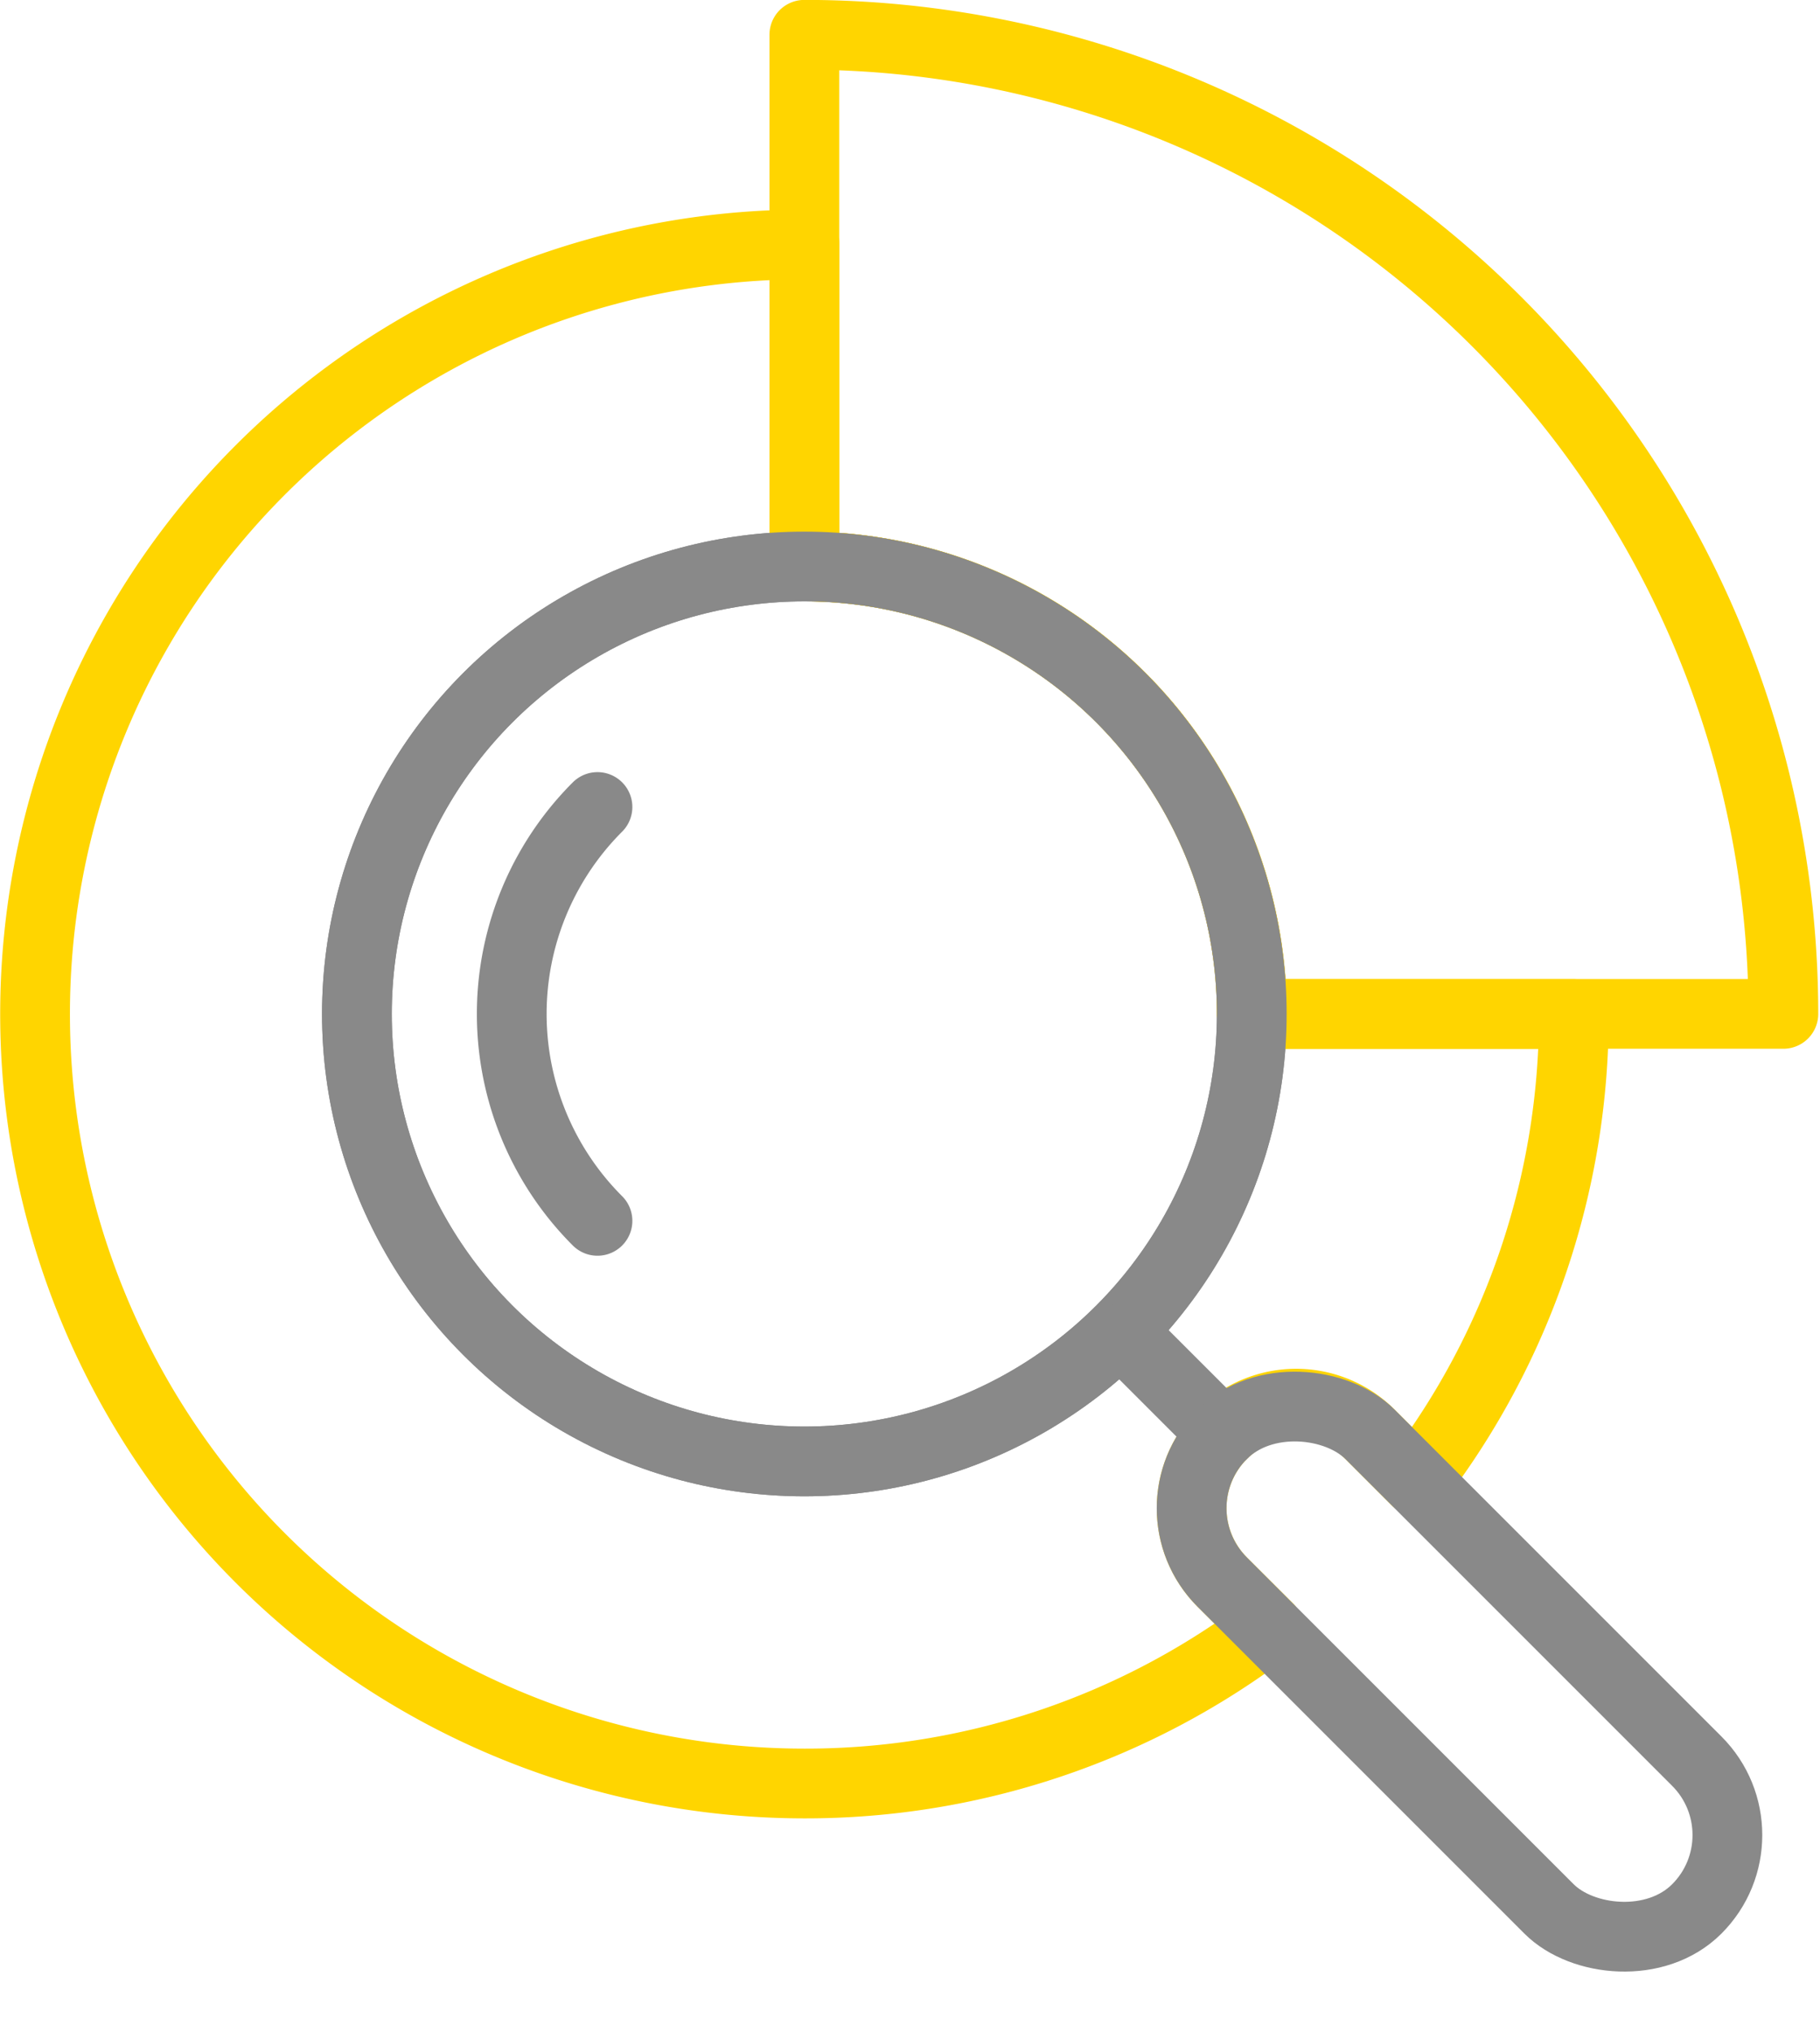
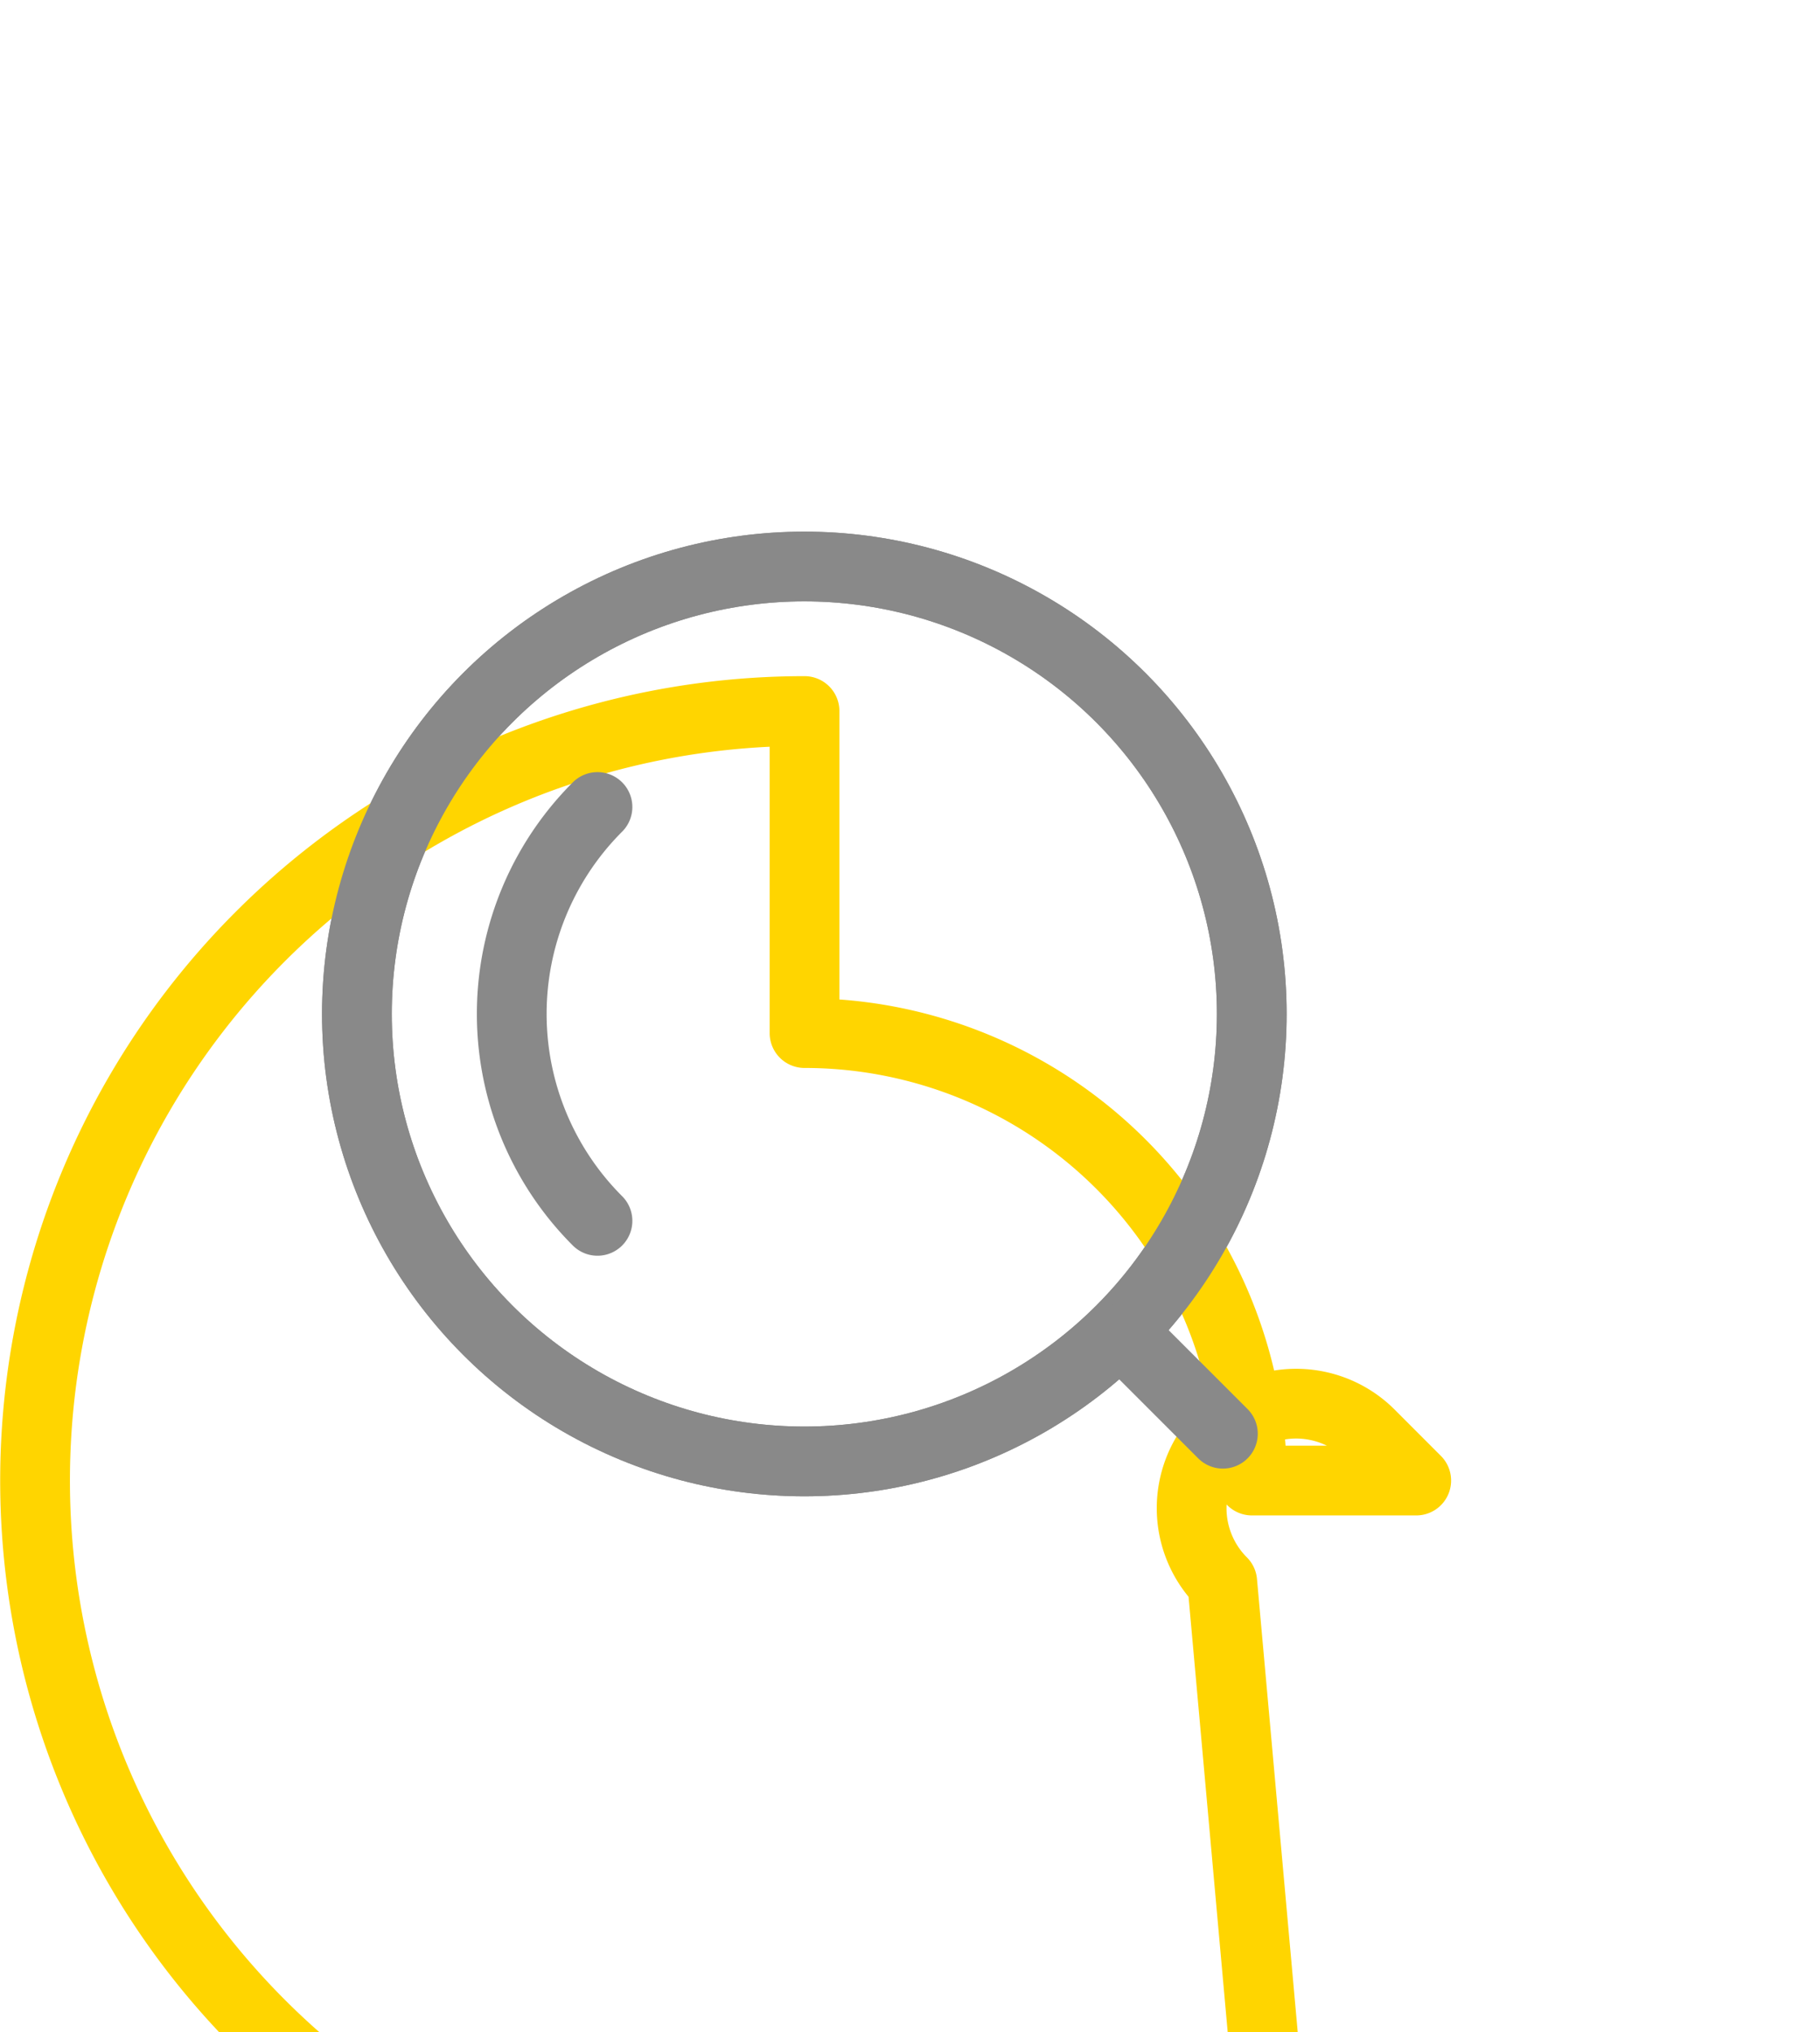
<svg xmlns="http://www.w3.org/2000/svg" width="39.143" height="43.702" viewBox="0 0 39.143 43.702">
  <g id="Groupe_1384" data-name="Groupe 1384" transform="translate(0.75 0.75)">
    <ellipse id="Ellipse_67" data-name="Ellipse 67" cx="9.623" cy="9.623" rx="9.623" ry="9.623" transform="translate(6.926 11.433)" fill="none" stroke="#898989" stroke-linejoin="round" stroke-width="1.5" />
-     <path id="Tracé_635" data-name="Tracé 635" d="M-554.476,495.769" transform="translate(575.474 -470.264)" fill="none" stroke="#898989" stroke-linecap="round" stroke-linejoin="round" stroke-width="1.5" />
-     <path id="Tracé_636" data-name="Tracé 636" d="M-554.476,483.988" transform="translate(575.474 -467.381)" fill="none" stroke="#898989" stroke-linecap="round" stroke-linejoin="round" stroke-width="1.5" />
-     <path id="Tracé_637" data-name="Tracé 637" d="M-556.739,496.735a2.247,2.247,0,0,1,0-3.178h0a2.247,2.247,0,0,1,3.178,0l.994.995a16.476,16.476,0,0,0,3.39-10.034H-556.1a9.622,9.622,0,0,0-9.623-9.623v-6.926a16.549,16.549,0,0,0-16.549,16.549,16.549,16.549,0,0,0,16.549,16.549,16.475,16.475,0,0,0,9.975-3.344Z" transform="translate(582.276 -463.462)" fill="none" stroke="#ffd500" stroke-linejoin="round" stroke-width="1.5" />
-     <path id="Tracé_633" data-name="Tracé 633" d="M-560.366,462v11.433a9.622,9.622,0,0,1,9.623,9.623h11.433A21.056,21.056,0,0,0-560.366,462Z" transform="translate(576.915 -462.002)" fill="none" stroke="#ffd500" stroke-linecap="round" stroke-linejoin="round" stroke-width="1.5" />
+     <path id="Tracé_637" data-name="Tracé 637" d="M-556.739,496.735a2.247,2.247,0,0,1,0-3.178h0a2.247,2.247,0,0,1,3.178,0l.994.995H-556.1a9.622,9.622,0,0,0-9.623-9.623v-6.926a16.549,16.549,0,0,0-16.549,16.549,16.549,16.549,0,0,0,16.549,16.549,16.475,16.475,0,0,0,9.975-3.344Z" transform="translate(582.276 -463.462)" fill="none" stroke="#ffd500" stroke-linejoin="round" stroke-width="1.5" />
    <g id="Groupe_1383" data-name="Groupe 1383" transform="translate(6.926 11.433)">
      <ellipse id="Ellipse_68" data-name="Ellipse 68" cx="9.623" cy="9.623" rx="9.623" ry="9.623" fill="none" stroke="#898989" stroke-linejoin="round" stroke-width="1.5" />
      <line id="Ligne_44" data-name="Ligne 44" x1="2.083" y1="2.083" transform="translate(16.542 16.567)" fill="none" stroke="#898989" stroke-linecap="round" stroke-linejoin="round" stroke-width="1.5" />
    </g>
    <path id="Tracé_634" data-name="Tracé 634" d="M-566.853,492.886a6.292,6.292,0,0,1,0-8.9" transform="translate(578.953 -467.381)" fill="none" stroke="#898989" stroke-linecap="round" stroke-linejoin="round" stroke-width="1.5" />
-     <rect id="Rectangle_519" data-name="Rectangle 519" width="4.494" height="14.434" rx="2.247" transform="translate(23.948 31.685) rotate(-45)" fill="none" stroke="#898989" stroke-linecap="round" stroke-linejoin="round" stroke-width="1.5" />
  </g>
</svg>